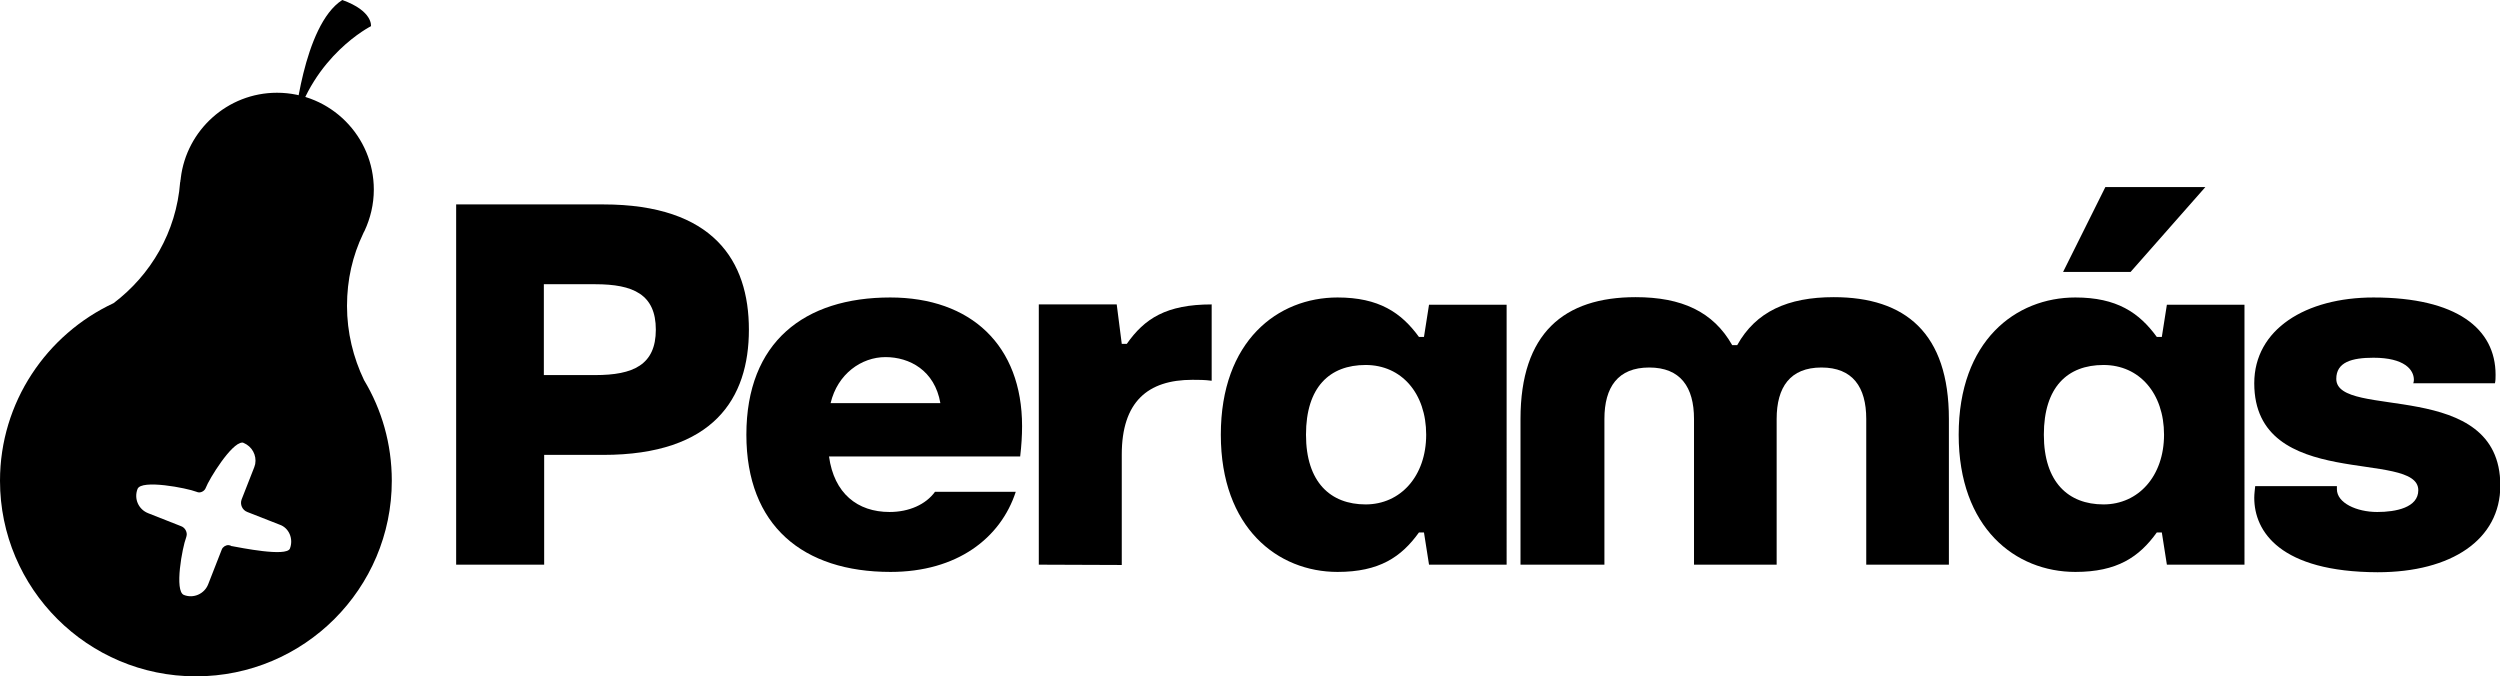
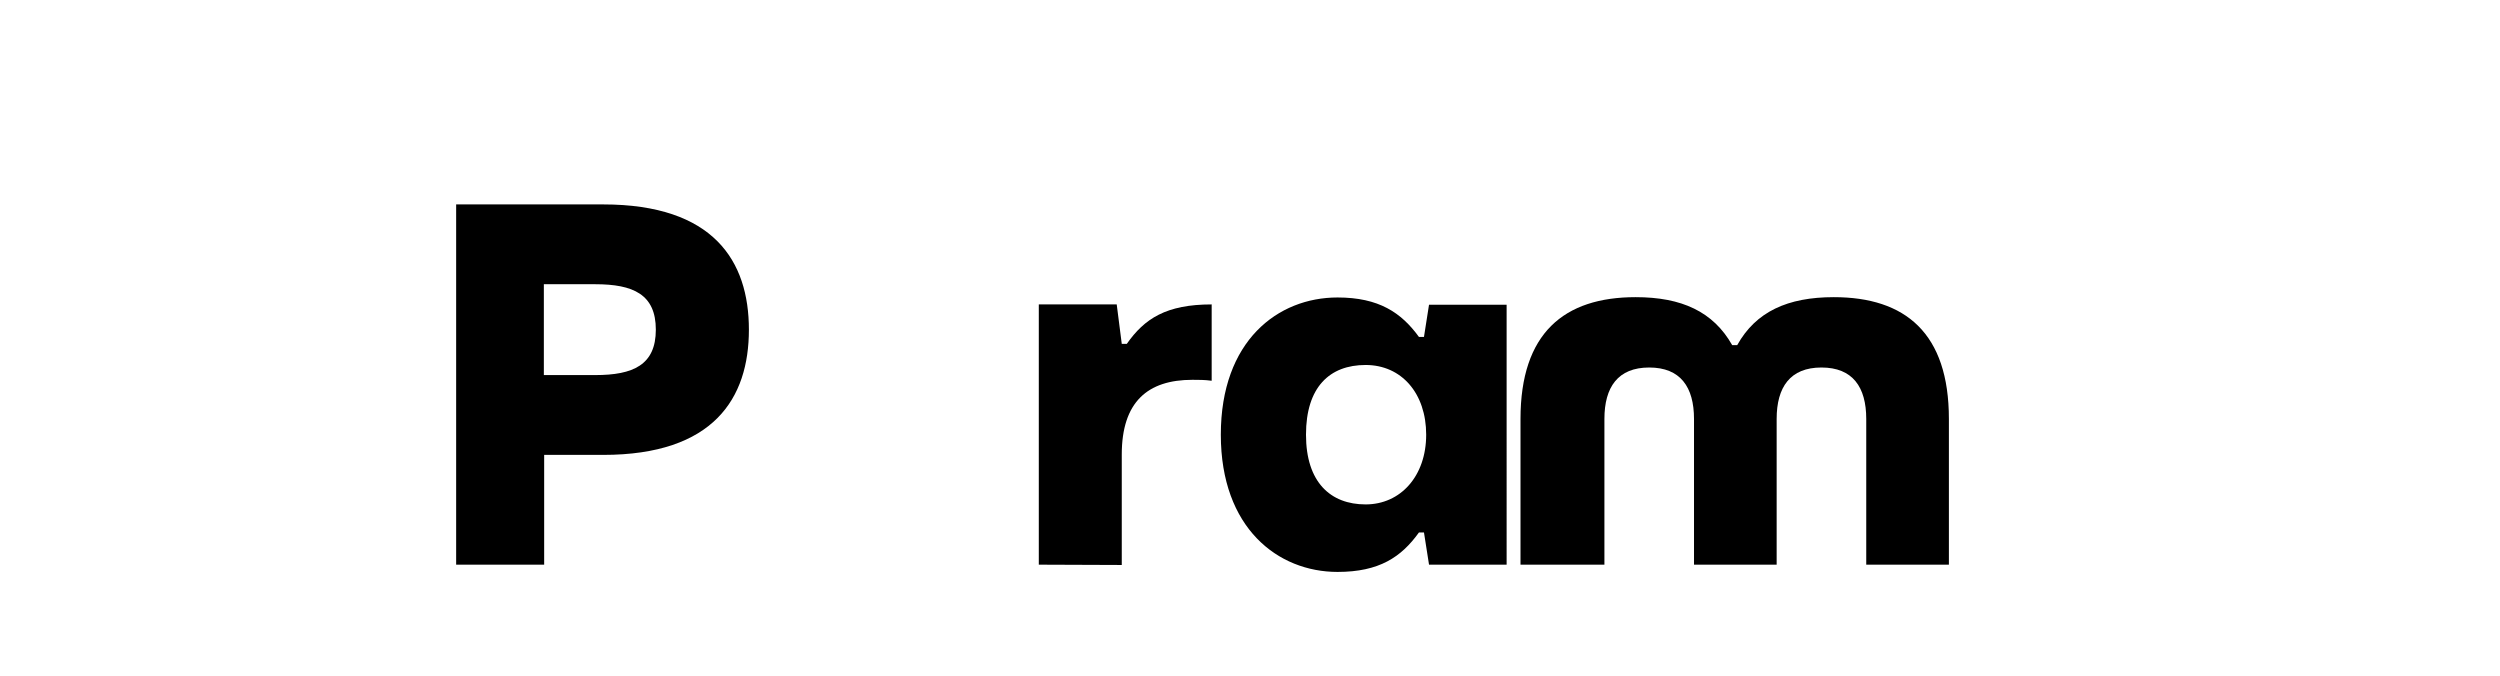
<svg xmlns="http://www.w3.org/2000/svg" version="1.1" id="Capa_2_00000076605799123089483970000011035682547081857160_" x="0px" y="0px" viewBox="0 0 792.5 214.4" style="enable-background:new 0 0 792.5 214.4;" xml:space="preserve">
  <style type="text/css">
		.st0 {
			fill: #000;
		}

		.st1 {
			fill: #000;
		}
	</style>
  <g id="Logo_Nuevo">
    <path id="p" class="st1" d="M144.6,179V64.8h46.6c35,0,46.2,17.9,46.2,39.7s-11.2,39.7-46.2,39.7h-18.7V179L144.6,179L144.6,179z    M172.4,118.9h16.3c12,0,19.2-3.2,19.2-14.4s-7.2-14.4-19.2-14.4h-16.3V118.9z" />
-     <path id="e" class="st1" d="M236.6,137.8c0-29.4,18.4-43.5,45.6-43.5c25.6,0,41.8,15.2,41.8,40.8c0,3-0.2,6.2-0.6,9.6h-60.6   c1.6,11.7,9,17.6,19.2,17.6c6.2,0,11.5-2.4,14.4-6.4h25.6c-4.8,14.7-18.6,25.4-39.7,25.4C254.6,181.3,236.6,166.7,236.6,137.8   L236.6,137.8z M298.1,127.8c-1.8-10.4-9.8-14.6-17.4-14.6s-15.2,5.3-17.4,14.6H298.1z" />
    <path id="r" class="st1" d="M329.3,179V96.5H354l1.6,12.5h1.6c5.6-8,12.5-12.5,26.9-12.5v24.2c-2.1-0.3-4.2-0.3-6.1-0.3   c-14.2,0-22.4,7-22.4,23.7v35L329.3,179L329.3,179z" />
    <path id="a" class="st1" d="M387,137.8c0-29.8,18.1-43.5,37-43.5c13.1,0,20.2,4.8,25.8,12.5h1.6l1.6-10.2h24.6V179H453l-1.6-10.2   h-1.6c-5.6,7.8-12.6,12.5-25.8,12.5C405.1,181.3,387,167.4,387,137.8L387,137.8z M452.1,137.8c0-13.1-7.8-22.1-19.2-22.1   s-18.9,7-18.9,22.1s7.8,22.1,18.9,22.1S452.1,150.9,452.1,137.8z" />
    <path id="m" class="st1" d="M482,179v-46.2c0-27.2,13.8-38.6,36.5-38.6c14.6,0,24.6,4.6,30.6,15.2h1.6c5.9-10.6,16-15.2,30.6-15.2   c22.7,0,36.5,11.4,36.5,38.6V179h-26.2v-46.2c0-10.1-4.3-16.3-14.2-16.3s-14.2,6.2-14.2,16.3V179h-26.2v-46.2   c0-10.1-4.3-16.3-14.2-16.3s-14.2,6.2-14.2,16.3V179H482L482,179z" />
-     <path id="a-2" class="st1" d="M620.9,137.8c0-29.8,18.1-43.5,37-43.5c13.1,0,20.2,4.8,25.8,12.5h1.6l1.6-10.2h24.6V179h-24.6   l-1.6-10.2h-1.6c-5.6,7.8-12.6,12.5-25.8,12.5C638.9,181.3,620.9,167.4,620.9,137.8L620.9,137.8z M686,137.8   c0-13.1-7.8-22.1-19.2-22.1s-18.9,7-18.9,22.1s7.8,22.1,18.9,22.1S686,150.9,686,137.8z M654,86.2l13.4-26.9h31.7l-23.7,26.9H654z" />
-     <path id="s" class="st1" d="M714.6,157.8c0-1.3,0.2-2.6,0.3-3.7h25.9v1c0,4.3,6.2,7.2,12.8,7.2c5.9,0,13-1.4,13-6.9   c0-13.1-52,0.6-52-33.9c0-17.1,16.3-27.2,37.8-27.2c26.4,0,38.7,9.9,38.7,24.5c0,1,0,1.8-0.2,2.7H765c0,0,0.2-0.5,0.2-1.1   c0-3.2-3-7-12.8-7c-6.9,0-11.8,1.4-11.8,6.7c0,13.1,52-0.6,52,33.8c0,17.1-15.4,27.5-38.9,27.5   C722.8,181.3,714.6,168.5,714.6,157.8z" />
    <g id="pera">
-       <path id="hoja" class="st1" d="M93.2,40.5c0,0,2.8-32.5,15.3-40.5c9.8,3.5,9.1,8.3,9.1,8.3S99.1,17.6,93.2,40.5z" />
-       <path id="cuerpo" class="st0" d="M115.4,120.5c-3.4-7.1-5.4-15.1-5.4-23.5s1.8-16,5.1-22.9c0,0,0,0,0,0c0.1-0.3,0.3-0.6,0.4-0.8    c0-0.1,0.1-0.1,0.1-0.2c1.8-3.9,2.9-8.3,2.9-13c0-16.9-13.7-30.7-30.7-30.7c-15.7,0-28.7,11.9-30.5,27.1c0,0.2,0,0.4-0.1,0.6    c0,0.2,0,0.5-0.1,0.7C55.9,73.5,47.8,87.2,36,96.1c-21.2,9.9-36,31.4-36,56.3c0,34.2,27.8,62,62.1,62s62.1-27.8,62.1-62    C124.2,140.7,121,129.8,115.4,120.5L115.4,120.5z M91.9,173.9c-1.1,2.7-15.7-0.3-18.5-0.8c0,0-0.1,0-0.1,0c0,0-0.1,0,0,0    c0,0,0,0-0.1-0.1c-0.3-0.1-0.6-0.2-0.8-0.2c-0.9,0-1.8,0.6-2.1,1.4L66,185.2c-1.2,3.1-4.7,4.6-7.7,3.4c-3.1-1.2-0.5-15.1,0.7-18.2    c0.1-0.3,0.2-0.7,0.2-1c0-1.1-0.7-2.2-1.8-2.6L47,162.7c-3.1-1.2-4.6-4.6-3.4-7.7c1.2-3.1,15.6-0.3,18.7,0.9    c0.3,0.1,0.5,0.2,0.8,0.2c0.9,0,1.8-0.6,2.1-1.4c1.1-2.9,8.2-14.4,11.6-14.4c0.2,0,0.3,0,0.4,0.1c2.7,1.1,4.2,3.9,3.7,6.7    c-0.1,0.3-0.2,0.7-0.3,1l-4,10.2c-0.6,1.6,0.2,3.4,1.8,4l10.2,4C91.6,167.3,93.1,170.8,91.9,173.9L91.9,173.9z" />
-     </g>
+       </g>
  </g>
</svg>